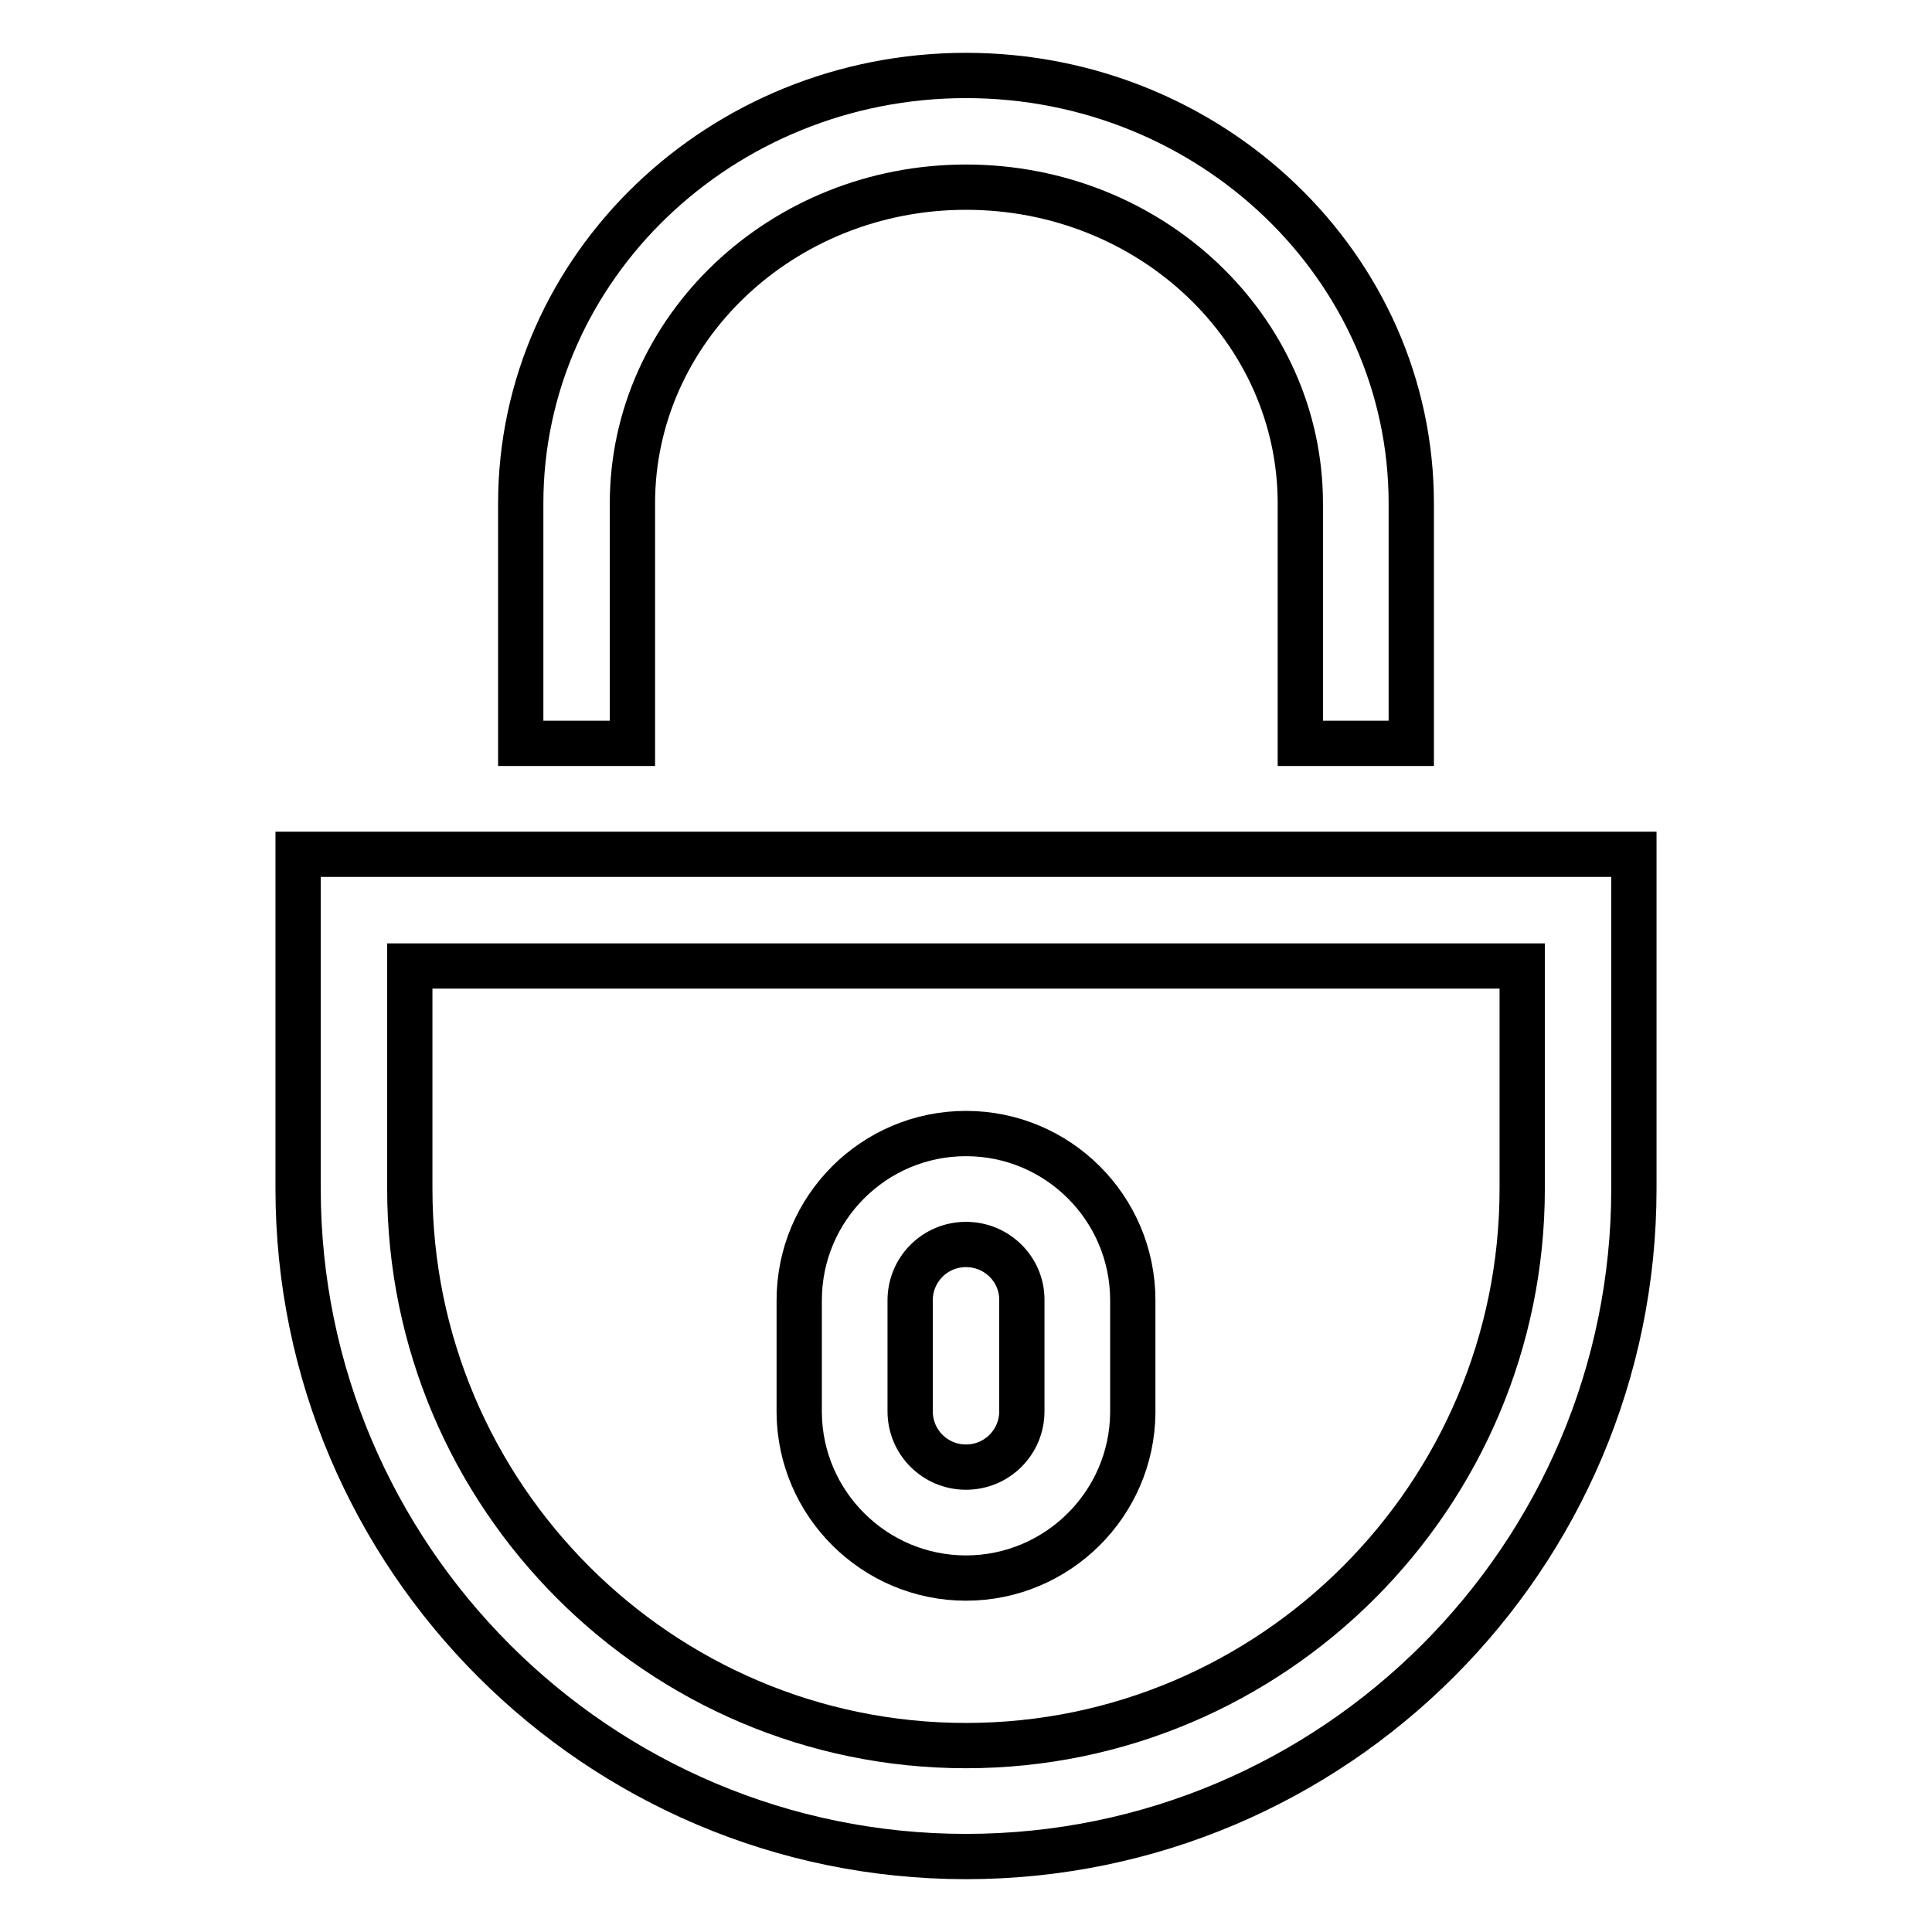
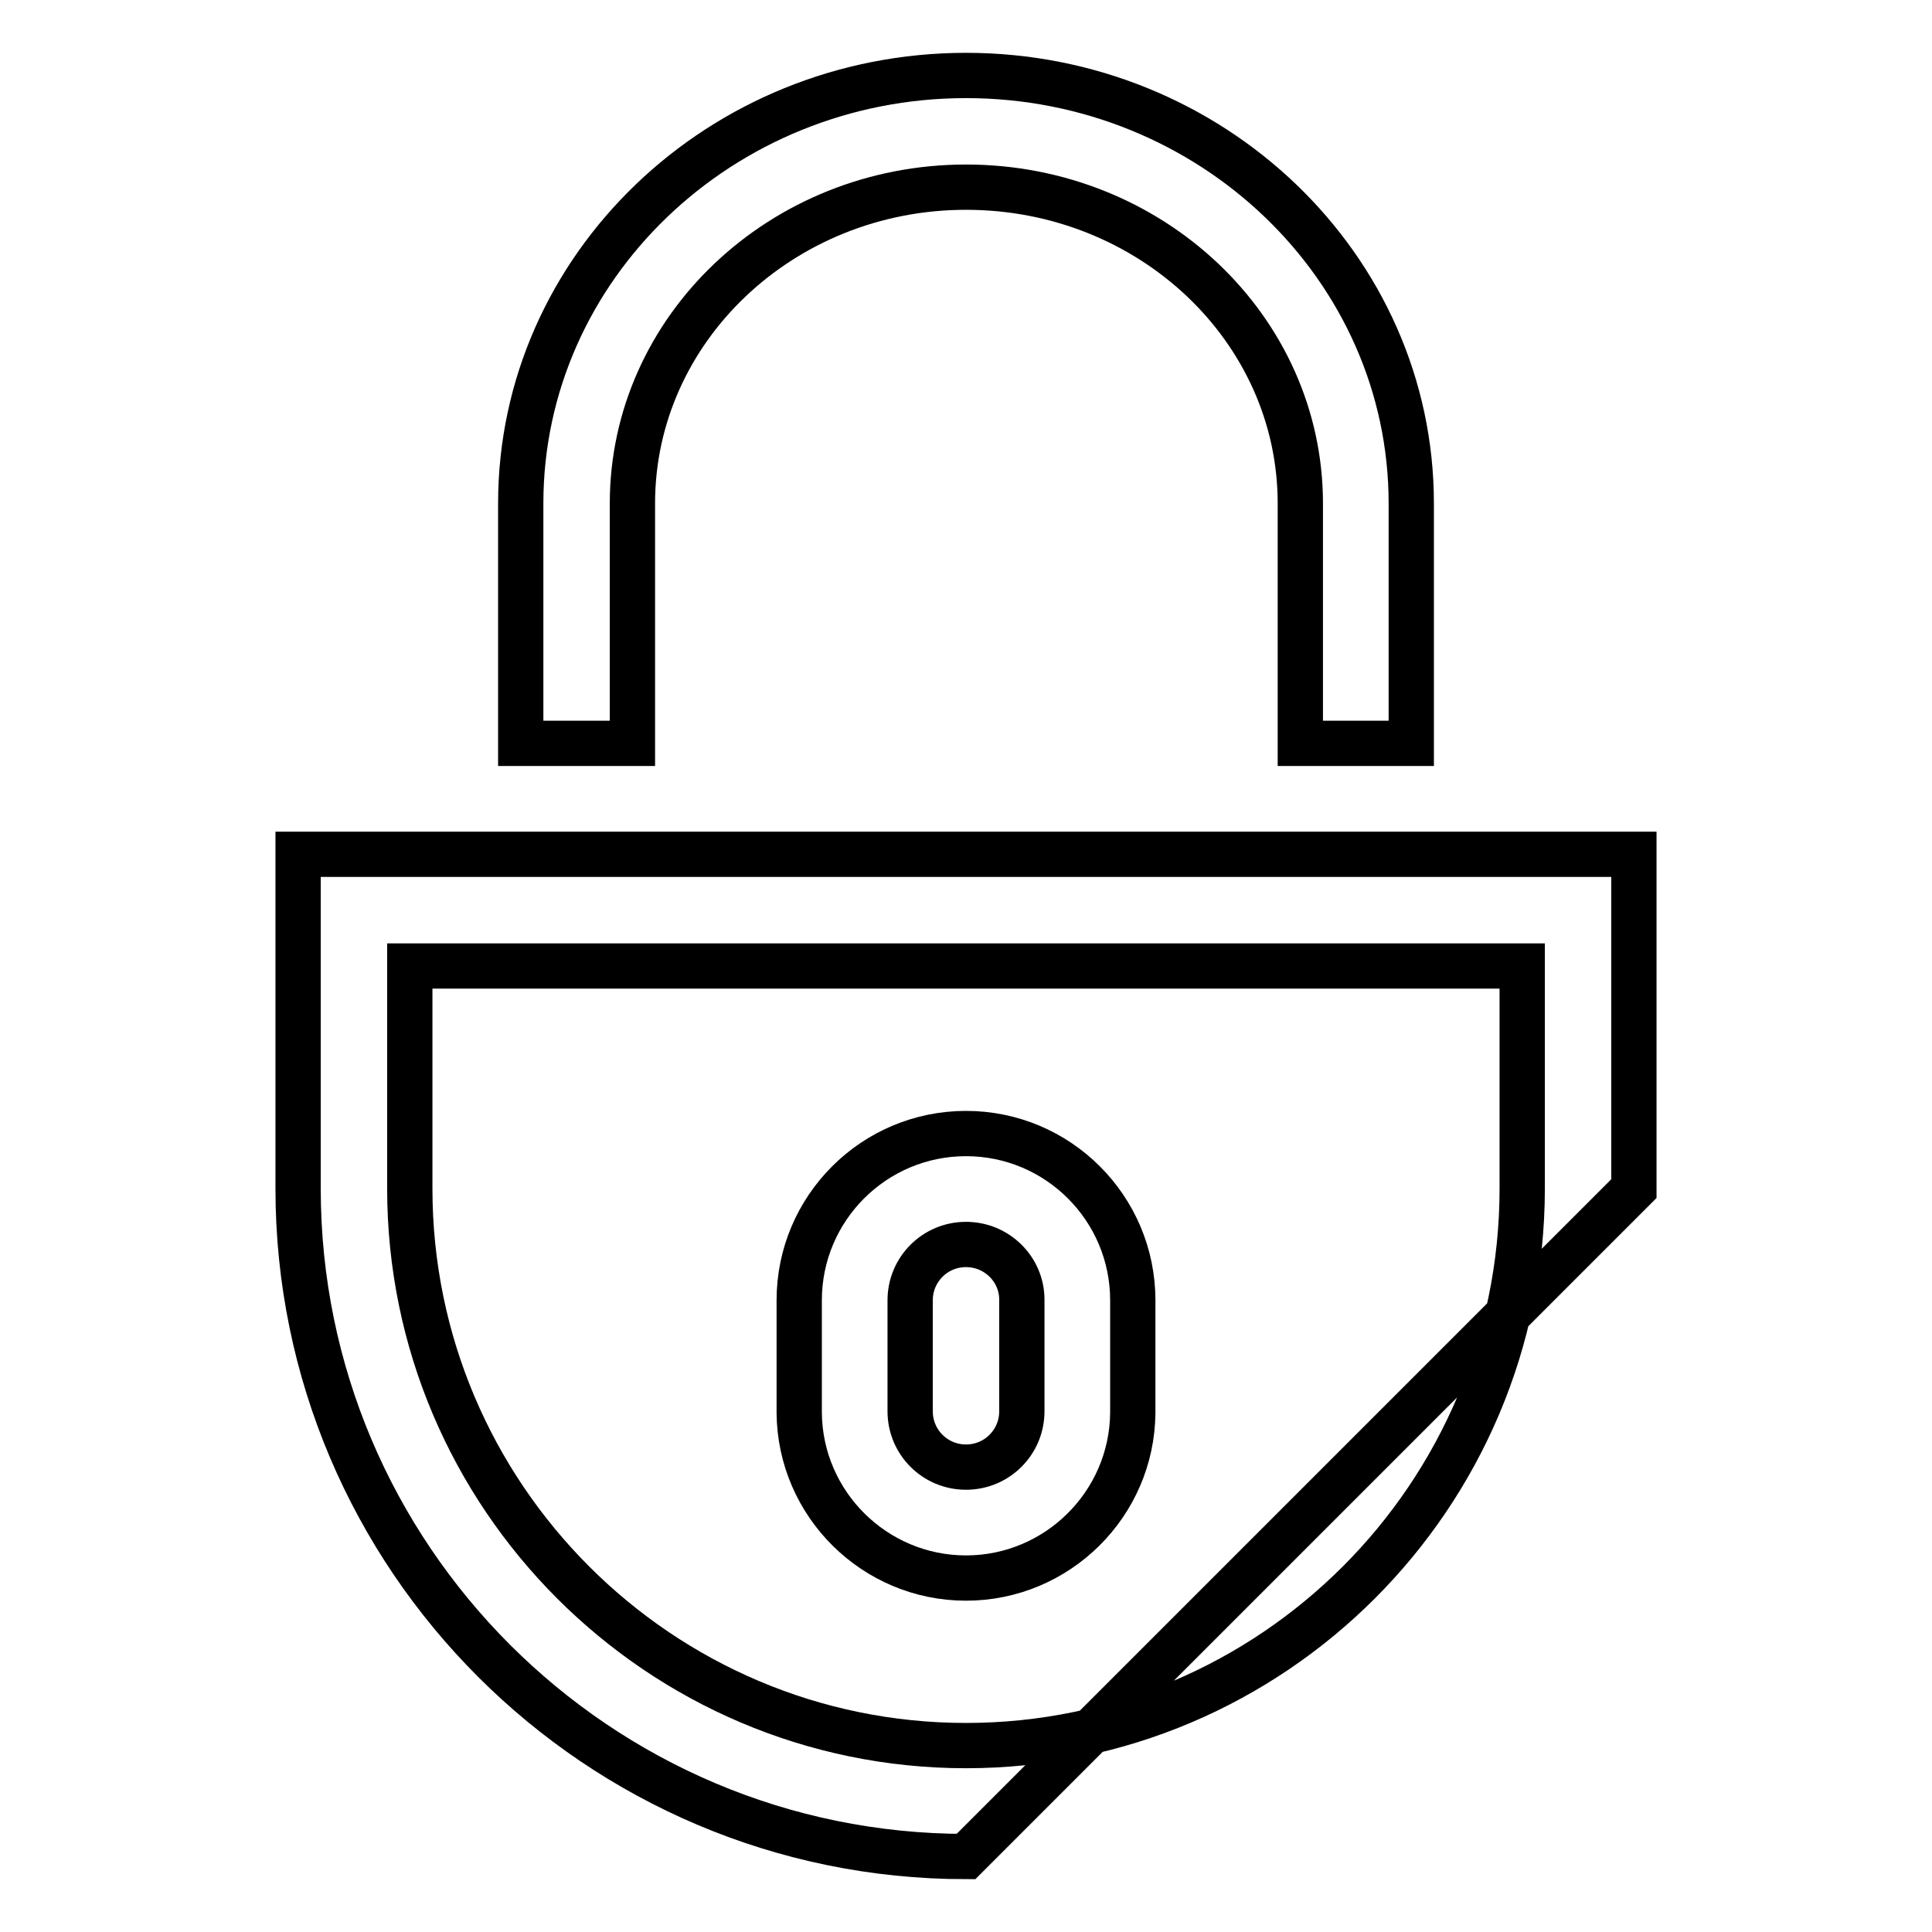
<svg xmlns="http://www.w3.org/2000/svg" version="1.1" x="0px" y="0px" viewBox="0 0 256 256" enable-background="new 0 0 256 256" xml:space="preserve">
  <g>
-     <path stroke-width="6" fill-opacity="0" stroke="#000000" d="M128,246c-48.8,0-88.5-39.7-88.5-88.5v-44.3h177v44.3C216.5,206.3,176.8,246,128,246L128,246z M54.3,128 v29.5c0,40.7,33.1,73.8,73.7,73.8s73.7-33.1,73.7-73.8V128H54.3L54.3,128z M128,209.1c-12.1,0-22-9.8-22.1-21.9v-14.9 c0-12.2,9.9-22.1,22.1-22.1c12.2,0,22.1,9.9,22.1,22.1v14.9C150,199.3,140.1,209.1,128,209.1L128,209.1z M128,164.9 c-4.1,0-7.4,3.3-7.4,7.4V187c0,4.1,3.3,7.4,7.4,7.4c4.1,0,7.4-3.3,7.4-7.4v-14.8C135.4,168.2,132.1,164.9,128,164.9L128,164.9z  M187,98.5h-14.7V66.7c0-23.1-19.8-41.9-44.3-41.9c-24.4,0-44.2,18.8-44.2,41.9v31.8H69V66.7C69,35.4,95.5,10,128,10 s59,25.4,59,56.7V98.5L187,98.5z" />
+     <path stroke-width="6" fill-opacity="0" stroke="#000000" d="M128,246c-48.8,0-88.5-39.7-88.5-88.5v-44.3h177v44.3L128,246z M54.3,128 v29.5c0,40.7,33.1,73.8,73.7,73.8s73.7-33.1,73.7-73.8V128H54.3L54.3,128z M128,209.1c-12.1,0-22-9.8-22.1-21.9v-14.9 c0-12.2,9.9-22.1,22.1-22.1c12.2,0,22.1,9.9,22.1,22.1v14.9C150,199.3,140.1,209.1,128,209.1L128,209.1z M128,164.9 c-4.1,0-7.4,3.3-7.4,7.4V187c0,4.1,3.3,7.4,7.4,7.4c4.1,0,7.4-3.3,7.4-7.4v-14.8C135.4,168.2,132.1,164.9,128,164.9L128,164.9z  M187,98.5h-14.7V66.7c0-23.1-19.8-41.9-44.3-41.9c-24.4,0-44.2,18.8-44.2,41.9v31.8H69V66.7C69,35.4,95.5,10,128,10 s59,25.4,59,56.7V98.5L187,98.5z" />
  </g>
</svg>